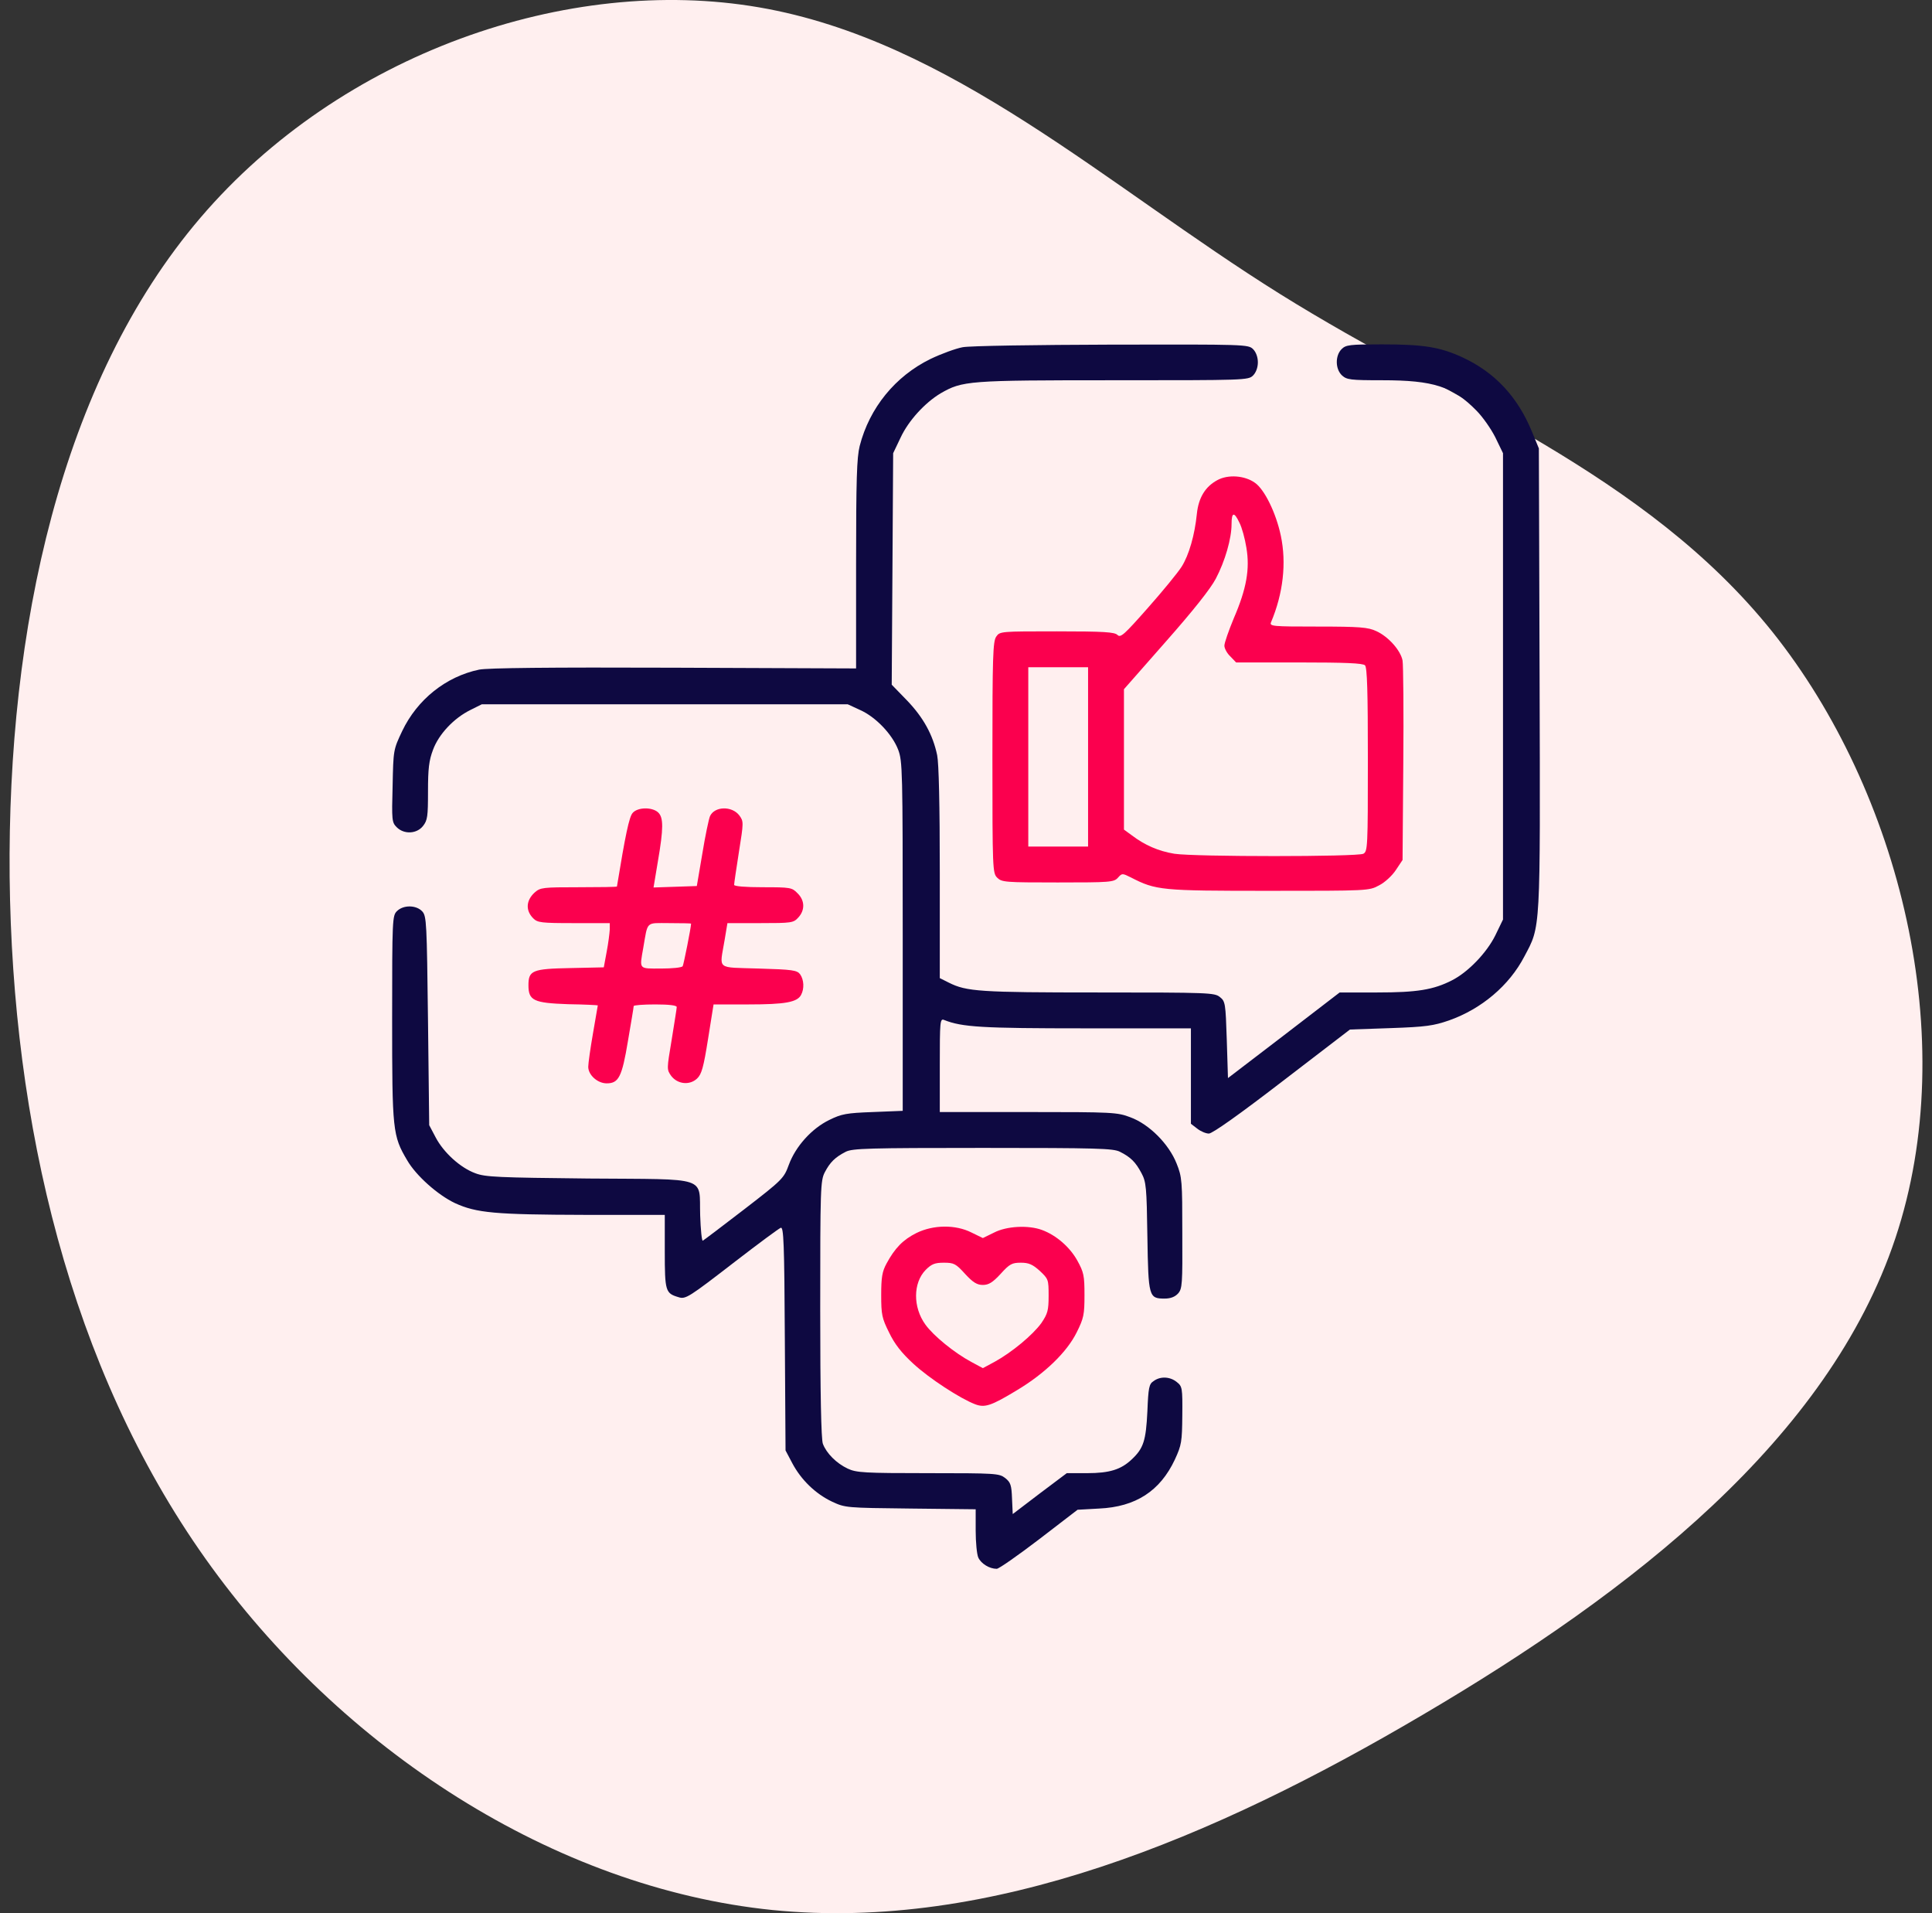
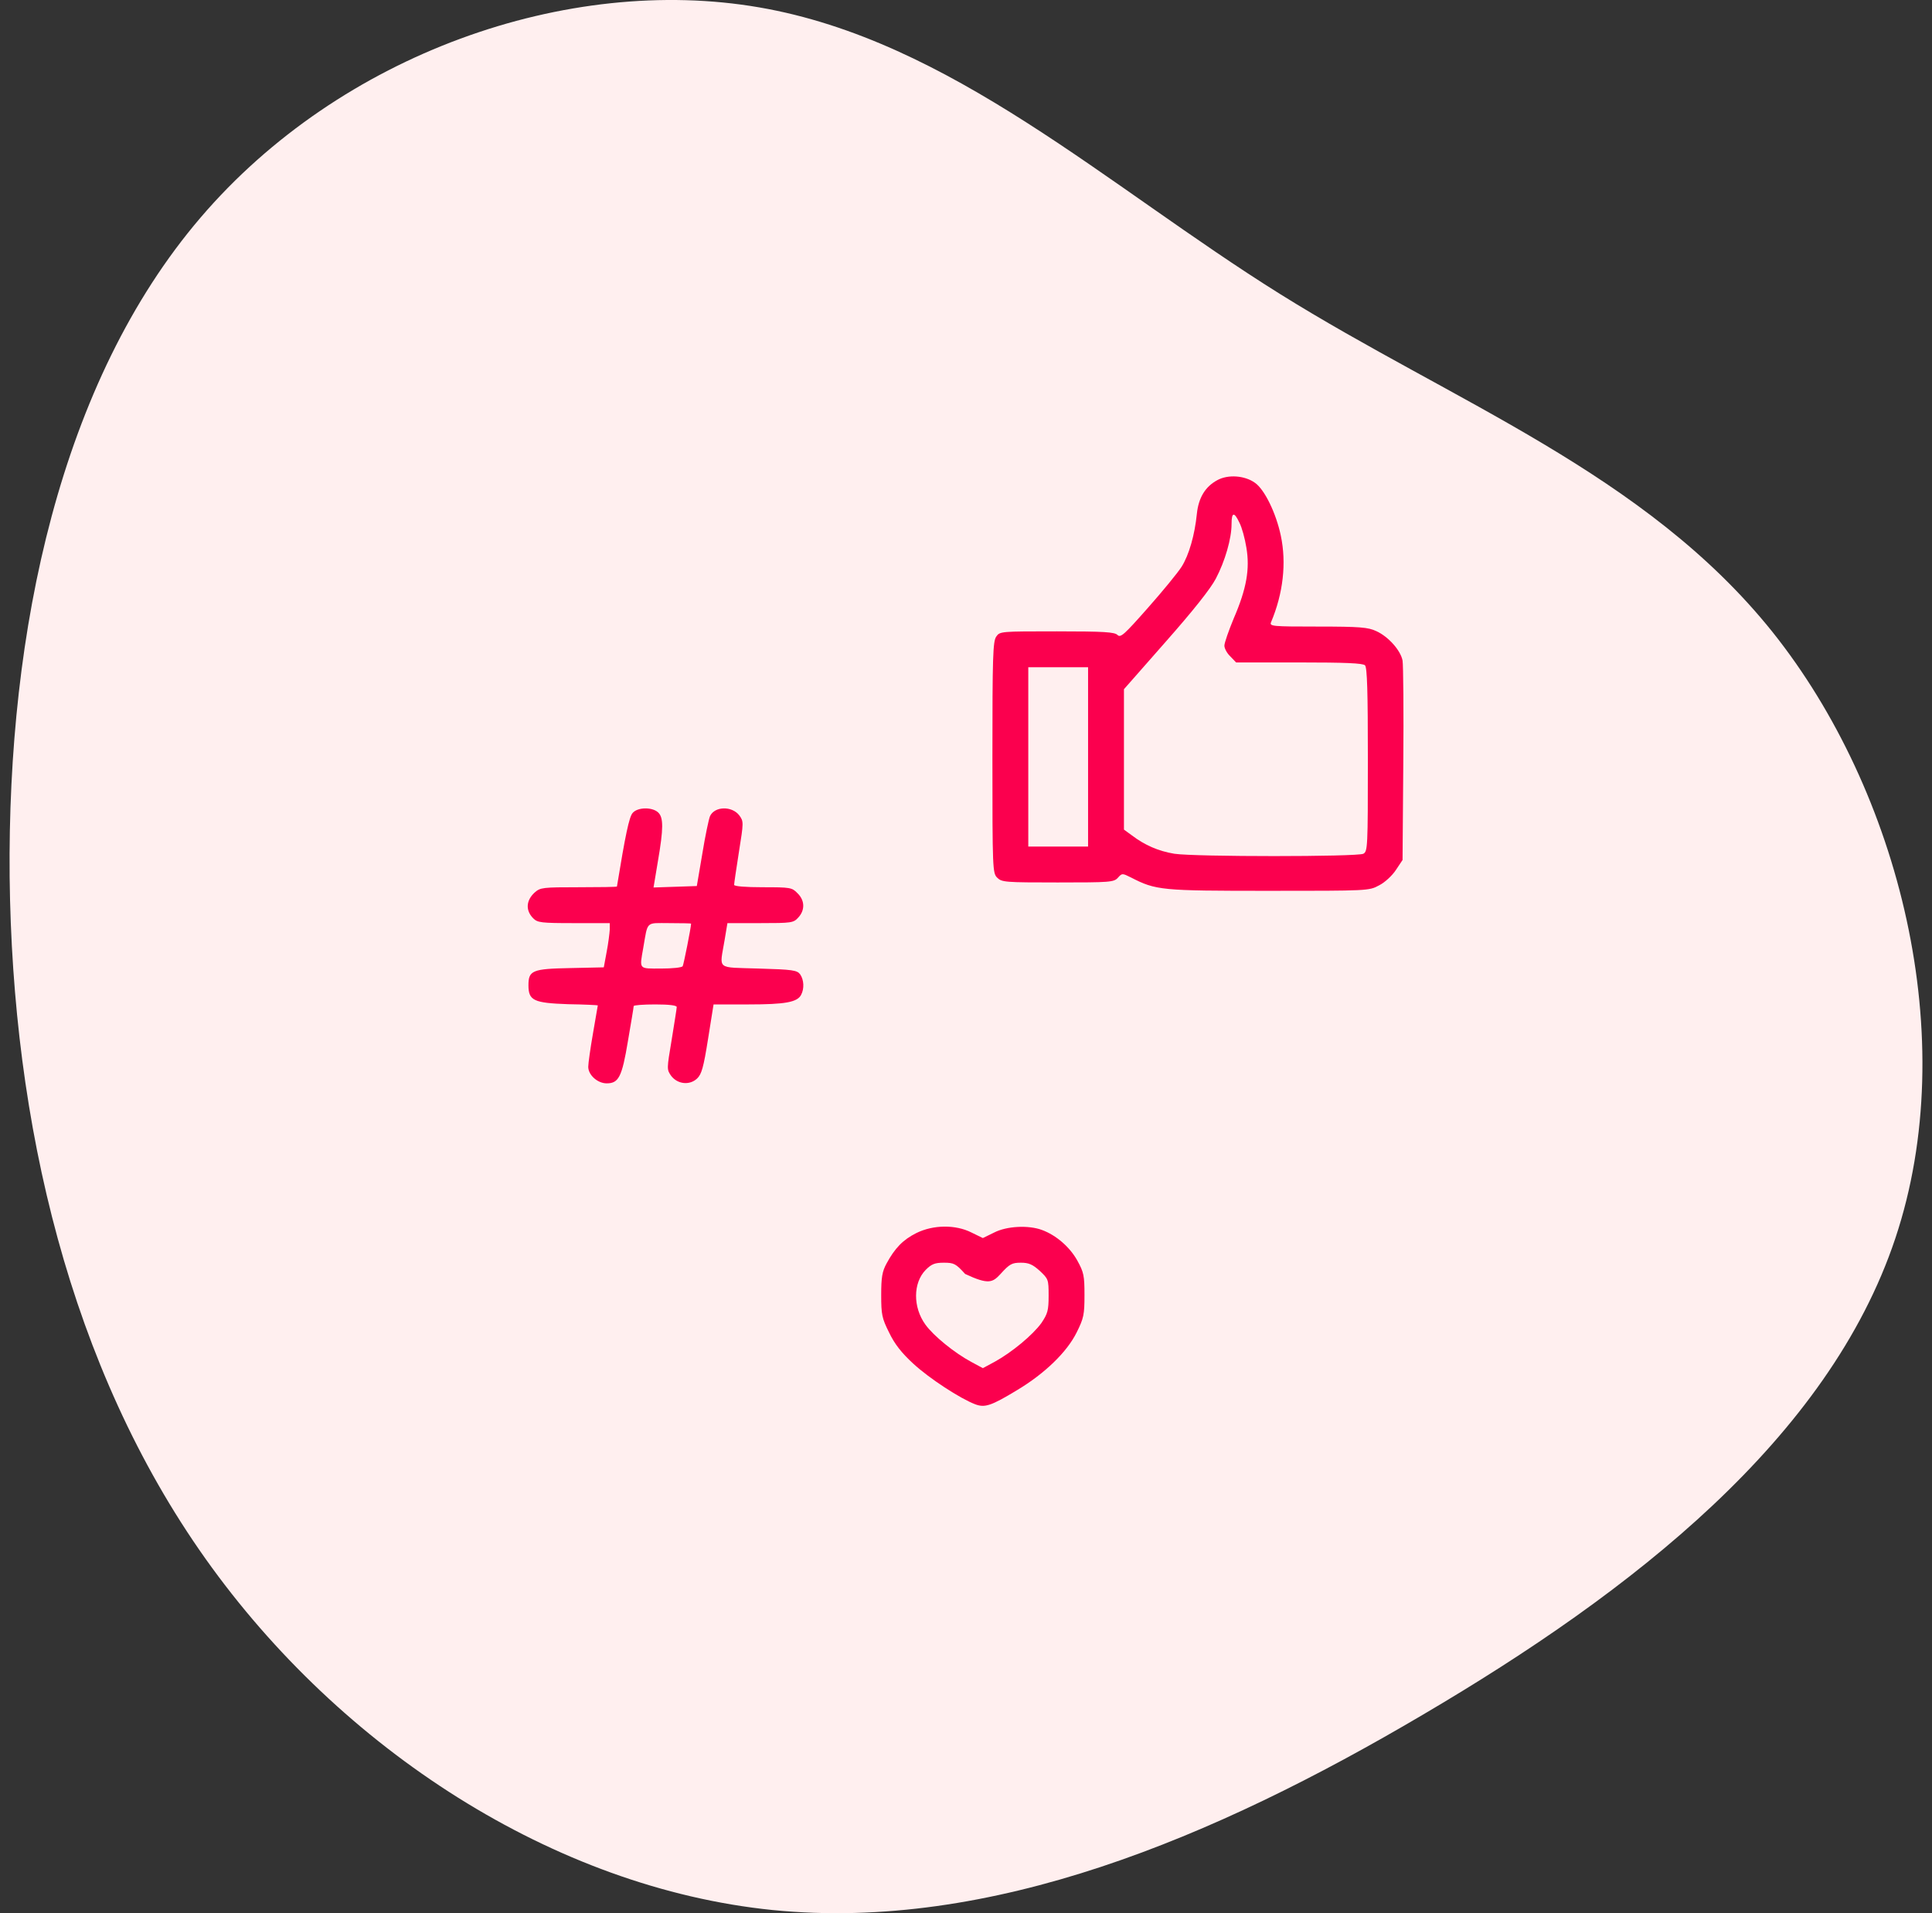
<svg xmlns="http://www.w3.org/2000/svg" width="101px" height="100px" viewBox="0 0 101 100" version="1.1">
  <rect x="0" y="0" width="101" height="100" fill="#333333" stroke="none" />
  <title>Social Media  Integration</title>
  <g id="Page-1" stroke="none" stroke-width="1" fill="none" fill-rule="evenodd">
    <g id="Frontend_V01" transform="translate(-656, -3900)" fill-rule="nonzero">
      <g id="Group-89" transform="translate(163, 3551)">
        <g id="Group-44" transform="translate(0, 99)">
          <g id="Group-43" transform="translate(0, 250)">
            <g id="Group-24" transform="translate(482, 0)">
              <g id="Social-Media--Integration" transform="translate(11.5, 0)">
                <path d="M88.621,9.98 C97.193,17.307 101.342,29.17 99.615,39.186 C97.888,49.203 90.306,57.332 84.64,66.405 C78.975,75.478 75.268,85.515 66.97,92.159 C58.651,98.803 45.72,102.075 35.274,98.583 C24.806,95.09 16.824,84.853 10.38,73.893 C3.914,62.933 -0.972,51.29 0.165,39.889 C1.323,28.487 8.547,17.327 18.53,10.241 C28.513,3.155 41.297,0.144 54.165,0.004 C67.054,-0.117 80.049,2.653 88.621,9.98 Z" id="Path" fill="#FFEFEF" transform="translate(50, 50) rotate(-90) translate(-50, -50)" />
                <g id="social-media-_3_" transform="translate(20, 18)">
                  <g id="Group" transform="translate(30, 32) scale(-1, 1) rotate(-180) translate(-30, -32)">
-                     <path d="M29.818,63.85 C29.48,63.788 28.718,63.513 28.143,63.237 C26.305,62.337 24.955,60.688 24.442,58.688 C24.292,58.087 24.254,56.962 24.254,52.5 L24.254,47.062 L14.728,47.1 C8.151,47.125 5.001,47.087 4.551,47 C2.813,46.638 1.313,45.438 0.525,43.788 C0.063,42.812 0.063,42.8 0.025,40.925 C-0.025,39.125 -0.013,39.013 0.238,38.763 C0.625,38.375 1.288,38.413 1.613,38.825 C1.85,39.125 1.875,39.325 1.875,40.638 C1.875,41.825 1.925,42.25 2.138,42.812 C2.438,43.625 3.226,44.462 4.088,44.888 L4.688,45.188 L14.253,45.188 L23.817,45.188 L24.467,44.888 C25.28,44.525 26.142,43.625 26.455,42.812 C26.68,42.212 26.692,41.763 26.692,33.062 L26.692,23.938 L25.13,23.875 C23.742,23.825 23.492,23.775 22.854,23.462 C21.929,23.012 21.091,22.075 20.741,21.125 C20.479,20.413 20.429,20.35 18.403,18.788 C17.266,17.913 16.29,17.175 16.24,17.15 C16.19,17.125 16.128,17.725 16.103,18.475 C16.04,20.55 16.641,20.35 10.277,20.4 C5.539,20.45 4.876,20.475 4.351,20.675 C3.563,20.962 2.688,21.762 2.275,22.55 L1.938,23.188 L1.875,28.637 C1.813,33.788 1.8,34.112 1.575,34.362 C1.263,34.7 0.588,34.712 0.25,34.375 C0.013,34.138 0,33.962 0,28.762 C0,22.9 0.025,22.637 0.788,21.35 C1.25,20.55 2.388,19.538 3.288,19.113 C4.413,18.6 5.363,18.512 10.102,18.5 L14.253,18.5 L14.253,16.587 C14.253,14.512 14.29,14.4 14.965,14.2 C15.34,14.075 15.49,14.175 17.966,16.087 C19.166,17.012 20.216,17.788 20.316,17.825 C20.466,17.887 20.504,17.05 20.529,12.037 L20.566,6.188 L20.916,5.525 C21.379,4.65 22.129,3.925 22.992,3.513 C23.692,3.188 23.717,3.188 27.105,3.15 L30.506,3.112 L30.506,2 C30.506,1.387 30.568,0.75 30.643,0.588 C30.793,0.263 31.231,0 31.606,0 C31.718,0 32.718,0.7 33.831,1.55 L35.832,3.087 L36.957,3.15 C38.87,3.237 40.145,4.062 40.92,5.713 C41.27,6.475 41.295,6.638 41.308,8.025 C41.32,9.45 41.308,9.537 41.02,9.762 C40.67,10.05 40.157,10.075 39.807,9.812 C39.57,9.662 39.532,9.475 39.482,8.225 C39.407,6.7 39.282,6.3 38.67,5.725 C38.107,5.188 37.507,5 36.332,5 L35.269,5 L33.856,3.938 L32.443,2.862 L32.406,3.675 C32.381,4.375 32.331,4.525 32.043,4.75 C31.731,4.987 31.556,5 28.018,5 C24.68,5 24.267,5.025 23.817,5.237 C23.229,5.513 22.704,6.037 22.517,6.537 C22.429,6.775 22.379,9.162 22.379,13.575 C22.379,19.887 22.392,20.288 22.617,20.725 C22.892,21.25 23.154,21.512 23.717,21.8 C24.067,21.975 24.892,22 30.881,22 C36.869,22 37.694,21.975 38.044,21.8 C38.62,21.512 38.87,21.25 39.17,20.688 C39.42,20.225 39.445,19.95 39.482,17.375 C39.532,14.213 39.557,14.125 40.382,14.125 C40.695,14.125 40.92,14.213 41.083,14.387 C41.308,14.637 41.32,14.875 41.308,17.55 C41.308,20.275 41.295,20.475 41.008,21.188 C40.607,22.2 39.582,23.238 38.595,23.6 C37.907,23.863 37.682,23.875 33.256,23.875 L28.63,23.875 L28.63,26.325 C28.63,28.613 28.643,28.775 28.855,28.688 C29.793,28.312 30.831,28.25 36.232,28.25 L41.758,28.25 L41.758,25.762 L41.758,23.262 L42.083,23.012 C42.27,22.863 42.545,22.75 42.695,22.75 C42.883,22.75 44.308,23.762 46.534,25.475 L50.072,28.188 L52.197,28.262 C54.047,28.325 54.447,28.387 55.248,28.663 C56.948,29.262 58.398,30.488 59.186,32 C60.048,33.625 60.023,33.163 59.986,46.538 L59.948,58.562 L59.586,59.438 C58.836,61.263 57.648,62.538 55.948,63.325 C54.773,63.862 53.935,64 51.734,64 C50.047,64 49.859,63.975 49.634,63.75 C49.297,63.413 49.297,62.712 49.659,62.375 C49.909,62.15 50.097,62.125 51.759,62.125 C54.435,62.125 55.448,61.8 56.685,60.538 C57.01,60.212 57.448,59.587 57.673,59.138 L58.073,58.312 L58.073,46.125 L58.073,33.938 L57.673,33.112 C57.223,32.2 56.248,31.188 55.41,30.762 C54.435,30.262 53.572,30.125 51.497,30.125 L49.534,30.125 L46.621,27.887 L43.695,25.65 L43.633,27.65 C43.57,29.562 43.558,29.663 43.27,29.887 C42.995,30.113 42.695,30.125 36.932,30.125 C30.706,30.125 30.03,30.175 29.105,30.637 L28.63,30.875 L28.63,36.375 C28.63,39.925 28.58,42.1 28.493,42.525 C28.268,43.6 27.768,44.5 26.917,45.388 L26.117,46.212 L26.155,52.263 L26.192,58.312 L26.58,59.125 C26.992,60.013 27.855,60.95 28.668,61.438 C29.818,62.1 30.093,62.125 37.719,62.125 C44.596,62.125 44.758,62.125 45.008,62.375 C45.158,62.525 45.258,62.788 45.258,63.062 C45.258,63.337 45.158,63.6 45.008,63.75 C44.758,64 44.596,64 37.607,63.987 C33.669,63.975 30.168,63.925 29.818,63.85 Z" id="Path" fill="#0E0941" />
                    <path d="M43.133,56.9 C42.508,56.562 42.158,55.987 42.07,55.15 C41.958,54.038 41.658,52.987 41.27,52.375 C41.07,52.062 40.282,51.1 39.507,50.225 C38.27,48.825 38.082,48.65 37.919,48.812 C37.769,48.962 37.219,49 34.756,49 C31.818,49 31.768,49 31.581,48.725 C31.406,48.475 31.381,47.675 31.381,42.413 C31.381,36.538 31.393,36.362 31.631,36.125 C31.868,35.888 32.043,35.875 34.794,35.875 C37.544,35.875 37.732,35.888 37.944,36.125 C38.157,36.362 38.169,36.362 38.62,36.138 C39.932,35.462 40.195,35.438 45.821,35.438 C51.034,35.438 51.072,35.438 51.597,35.725 C51.897,35.875 52.285,36.237 52.472,36.525 L52.822,37.05 L52.86,42.05 C52.885,44.812 52.86,47.25 52.822,47.475 C52.722,48 52.085,48.725 51.447,49.013 C51.022,49.212 50.597,49.25 48.396,49.25 C46.021,49.25 45.858,49.263 45.946,49.475 C46.584,50.987 46.759,52.575 46.458,54 C46.208,55.188 45.608,56.413 45.108,56.763 C44.571,57.15 43.695,57.212 43.133,56.9 Z M44.296,54.675 C44.421,54.438 44.583,53.85 44.658,53.375 C44.846,52.263 44.671,51.237 43.996,49.675 C43.733,49.038 43.508,48.4 43.508,48.25 C43.508,48.112 43.645,47.85 43.821,47.688 L44.121,47.375 L47.421,47.375 C49.809,47.375 50.747,47.337 50.859,47.225 C50.972,47.112 51.009,45.85 51.009,42.288 C51.009,37.688 50.997,37.5 50.772,37.375 C50.447,37.212 41.958,37.212 40.895,37.375 C40.057,37.513 39.345,37.825 38.67,38.337 L38.257,38.638 L38.257,42.312 L38.257,45.975 L40.445,48.462 C41.87,50.075 42.783,51.225 43.058,51.75 C43.545,52.675 43.883,53.85 43.883,54.612 C43.883,55.237 44.021,55.263 44.296,54.675 Z M36.382,42.438 L36.382,37.75 L34.819,37.75 L33.256,37.75 L33.256,42.438 L33.256,47.125 L34.819,47.125 L36.382,47.125 L36.382,42.438 Z" id="Shape" fill="#FB004E" />
                    <path d="M12.577,39.513 C12.39,39.312 12.19,38.337 11.752,35.663 C11.752,35.638 10.852,35.625 9.764,35.625 C7.864,35.625 7.751,35.612 7.451,35.35 C7.001,34.938 6.964,34.413 7.376,34 C7.601,33.775 7.789,33.75 9.502,33.75 L11.377,33.75 L11.377,33.413 C11.365,33.212 11.302,32.7 11.215,32.25 L11.065,31.438 L9.314,31.4 C7.326,31.363 7.126,31.275 7.126,30.5 C7.126,29.7 7.401,29.575 9.202,29.512 C10.052,29.5 10.752,29.462 10.752,29.45 C10.752,29.45 10.639,28.788 10.502,28 C10.364,27.212 10.252,26.413 10.252,26.238 C10.252,25.812 10.739,25.375 11.215,25.375 C11.84,25.375 12.015,25.7 12.327,27.587 C12.49,28.538 12.627,29.35 12.627,29.413 C12.627,29.462 13.14,29.5 13.753,29.5 C14.49,29.5 14.878,29.45 14.878,29.363 C14.878,29.288 14.753,28.525 14.615,27.663 C14.353,26.1 14.353,26.1 14.59,25.762 C14.928,25.325 15.553,25.262 15.94,25.625 C16.178,25.85 16.278,26.2 16.516,27.7 L16.803,29.5 L18.628,29.5 C20.541,29.5 21.179,29.613 21.379,30 C21.554,30.325 21.529,30.788 21.329,31.075 C21.166,31.288 20.941,31.325 19.166,31.375 C16.903,31.45 17.116,31.275 17.378,32.85 L17.528,33.75 L19.241,33.75 C20.879,33.75 20.979,33.763 21.229,34.038 C21.591,34.425 21.579,34.938 21.191,35.312 C20.904,35.612 20.816,35.625 19.379,35.625 C18.453,35.625 17.878,35.675 17.878,35.75 C17.878,35.825 17.991,36.587 18.128,37.462 C18.378,39.025 18.378,39.062 18.153,39.375 C17.766,39.888 16.853,39.862 16.616,39.337 C16.553,39.188 16.365,38.3 16.215,37.375 L15.928,35.688 L14.803,35.65 L13.665,35.612 L13.89,36.962 C14.19,38.7 14.19,39.275 13.903,39.538 C13.59,39.825 12.84,39.812 12.577,39.513 Z M15.628,33.725 C15.628,33.525 15.24,31.587 15.19,31.5 C15.153,31.425 14.64,31.375 14.053,31.375 C12.877,31.375 12.927,31.312 13.127,32.45 C13.377,33.888 13.24,33.75 14.503,33.75 C15.128,33.75 15.628,33.737 15.628,33.725 Z" id="Shape" fill="#FB004E" />
-                     <path d="M27.405,17.55 C26.705,17.2 26.28,16.762 25.842,15.95 C25.617,15.537 25.567,15.225 25.567,14.312 C25.567,13.287 25.605,13.1 25.98,12.35 C26.267,11.75 26.63,11.287 27.242,10.725 C28.08,9.95 29.693,8.9 30.481,8.6 C30.981,8.412 31.306,8.512 32.668,9.338 C34.131,10.213 35.281,11.338 35.782,12.35 C36.157,13.1 36.194,13.287 36.194,14.312 C36.194,15.325 36.157,15.5 35.819,16.113 C35.431,16.812 34.719,17.438 33.969,17.712 C33.256,17.975 32.118,17.913 31.468,17.575 L30.881,17.288 L30.293,17.575 C29.455,18 28.293,17.988 27.405,17.55 Z M29.955,15.412 C30.368,14.963 30.581,14.838 30.881,14.838 C31.181,14.838 31.393,14.963 31.806,15.412 C32.281,15.938 32.406,16 32.869,16 C33.281,16 33.481,15.912 33.856,15.575 C34.306,15.15 34.319,15.125 34.319,14.275 C34.319,13.5 34.269,13.338 33.944,12.85 C33.494,12.225 32.393,11.312 31.506,10.825 L30.881,10.488 L30.281,10.812 C29.393,11.287 28.305,12.175 27.88,12.762 C27.217,13.675 27.23,14.95 27.893,15.625 C28.205,15.938 28.38,16 28.843,16 C29.368,16 29.468,15.95 29.955,15.412 Z" id="Shape" fill="#FB004E" />
+                     <path d="M27.405,17.55 C26.705,17.2 26.28,16.762 25.842,15.95 C25.617,15.537 25.567,15.225 25.567,14.312 C25.567,13.287 25.605,13.1 25.98,12.35 C26.267,11.75 26.63,11.287 27.242,10.725 C28.08,9.95 29.693,8.9 30.481,8.6 C30.981,8.412 31.306,8.512 32.668,9.338 C34.131,10.213 35.281,11.338 35.782,12.35 C36.157,13.1 36.194,13.287 36.194,14.312 C36.194,15.325 36.157,15.5 35.819,16.113 C35.431,16.812 34.719,17.438 33.969,17.712 C33.256,17.975 32.118,17.913 31.468,17.575 L30.881,17.288 L30.293,17.575 C29.455,18 28.293,17.988 27.405,17.55 Z M29.955,15.412 C31.181,14.838 31.393,14.963 31.806,15.412 C32.281,15.938 32.406,16 32.869,16 C33.281,16 33.481,15.912 33.856,15.575 C34.306,15.15 34.319,15.125 34.319,14.275 C34.319,13.5 34.269,13.338 33.944,12.85 C33.494,12.225 32.393,11.312 31.506,10.825 L30.881,10.488 L30.281,10.812 C29.393,11.287 28.305,12.175 27.88,12.762 C27.217,13.675 27.23,14.95 27.893,15.625 C28.205,15.938 28.38,16 28.843,16 C29.368,16 29.468,15.95 29.955,15.412 Z" id="Shape" fill="#FB004E" />
                  </g>
                </g>
              </g>
            </g>
          </g>
        </g>
      </g>
    </g>
  </g>
</svg>